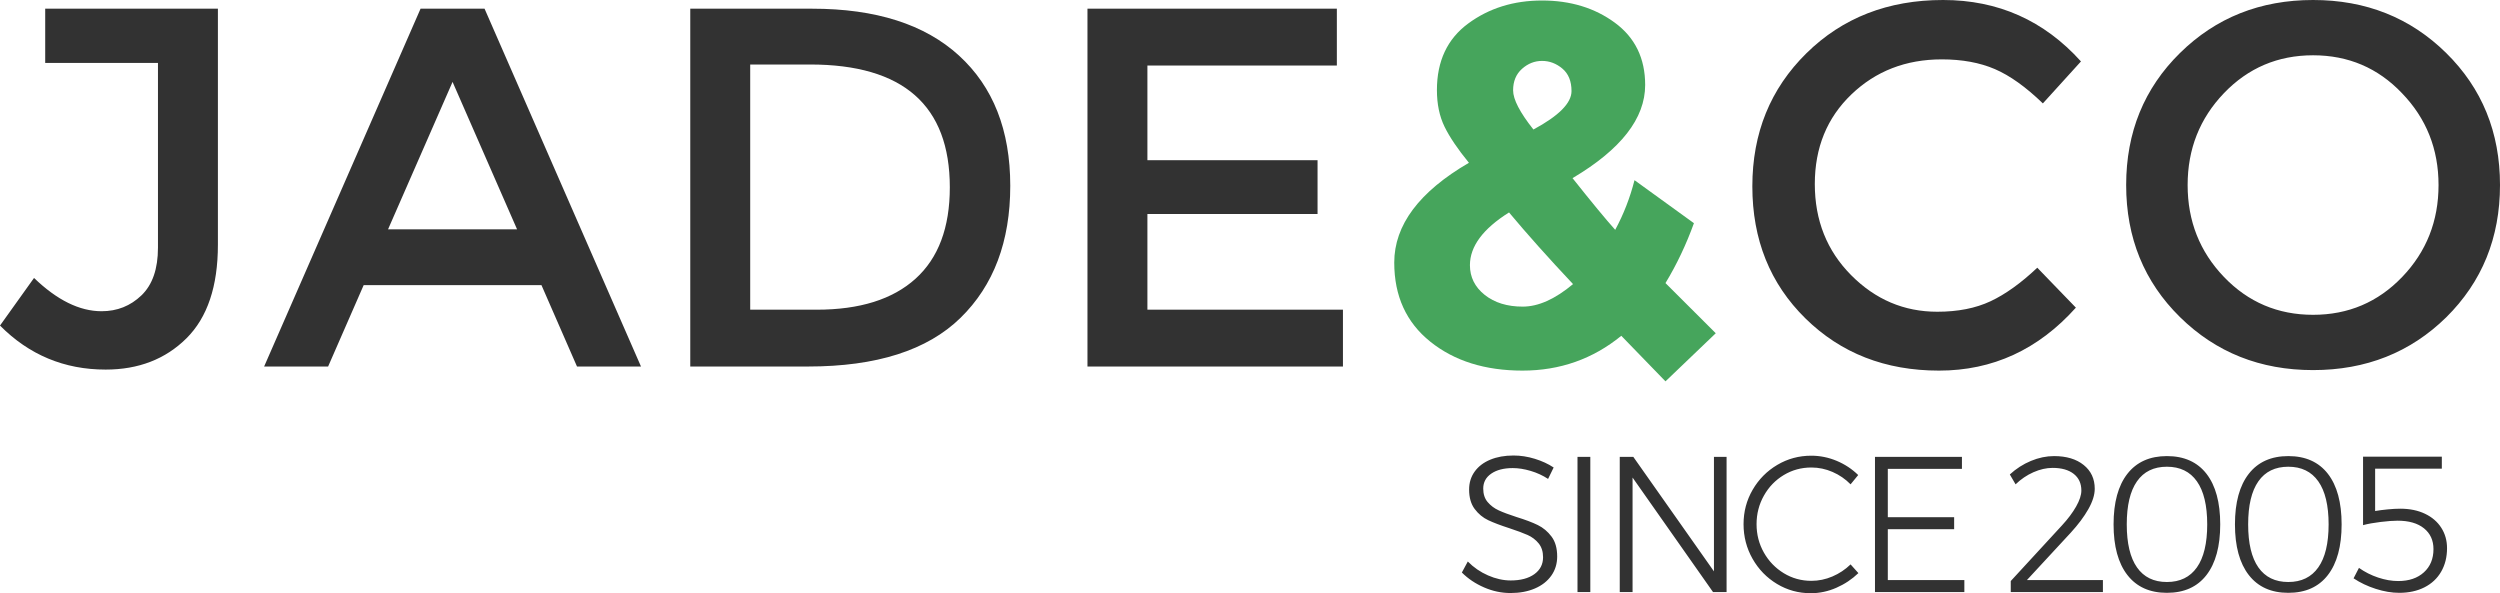
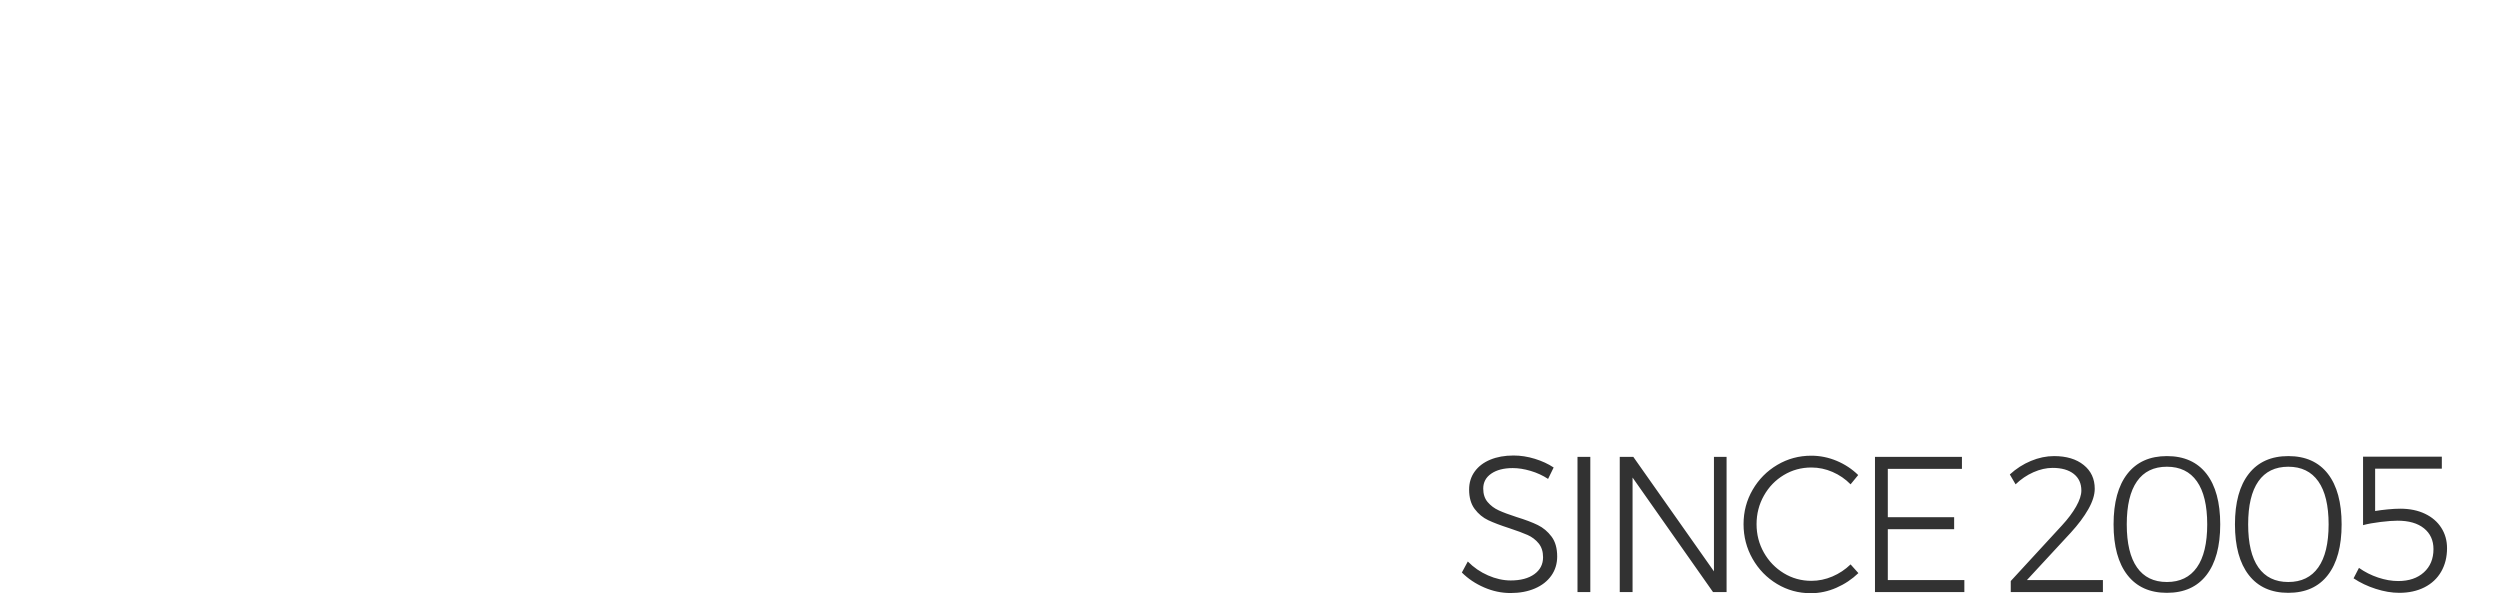
<svg xmlns="http://www.w3.org/2000/svg" width="236px" height="56px" viewBox="0 0 236 56" version="1.1">
  <title>A54B6E5A-6DF5-4261-B8F1-AFFFFC01A681@1x</title>
  <g id="Page-1" stroke="none" stroke-width="1" fill="none" fill-rule="evenodd">
    <g id="jade&amp;co" transform="translate(-46, -24)" fill-rule="nonzero">
      <g id="Logo" transform="translate(46, 24)">
        <g id="JADE&amp;CO">
-           <path d="M9.973,34.889 C13.074,34.889 15.615,33.906 17.597,31.941 C19.579,29.976 20.57,27.028 20.57,23.098 L20.57,23.098 L20.57,0.821 L4.267,0.821 L4.267,5.944 L14.912,5.944 L14.912,23.388 C14.912,25.385 14.392,26.883 13.354,27.882 C12.315,28.881 11.06,29.38 9.59,29.38 C7.512,29.38 5.386,28.333 3.213,26.239 L3.213,26.239 L0,30.733 C2.749,33.503 6.073,34.889 9.973,34.889 Z M30.974,34.599 L34.331,26.915 L51.113,26.915 L54.469,34.599 L60.51,34.599 L45.742,0.821 L39.701,0.821 L24.933,34.599 L30.974,34.599 Z M48.811,21.648 L36.632,21.648 L42.722,7.732 L48.811,21.648 Z M76.285,34.599 C82.742,34.599 87.537,33.068 90.67,30.008 C93.802,26.948 95.369,22.792 95.369,17.541 C95.369,12.29 93.754,8.191 90.526,5.243 C87.297,2.295 82.678,0.821 76.669,0.821 L76.669,0.821 L65.161,0.821 L65.161,34.599 L76.285,34.599 Z M77.1,29.235 L70.819,29.235 L70.819,6.089 L76.477,6.089 C85.268,6.089 89.663,9.954 89.663,17.686 C89.663,21.487 88.584,24.362 86.426,26.311 C84.269,28.26 81.16,29.235 77.1,29.235 L77.1,29.235 Z M126.774,34.599 L126.774,29.235 L108.315,29.235 L108.315,20.199 L124.377,20.199 L124.377,15.125 L108.315,15.125 L108.315,6.185 L126.199,6.185 L126.199,0.821 L102.657,0.821 L102.657,34.599 L126.774,34.599 Z" id="JADE" fill="#323232" />
-           <path d="M157.221,36 L161.968,31.458 L157.221,26.722 C158.276,24.983 159.171,23.098 159.907,21.068 L159.907,21.068 L154.297,17.009 C153.881,18.652 153.274,20.215 152.475,21.697 C151.58,20.698 150.237,19.071 148.447,16.816 C153.018,14.11 155.304,11.179 155.304,8.021 C155.304,5.509 154.353,3.552 152.451,2.15 C150.549,0.749 148.255,0.048 145.57,0.048 C142.885,0.048 140.56,0.773 138.594,2.223 C136.628,3.672 135.645,5.766 135.645,8.505 C135.645,9.826 135.885,10.977 136.364,11.96 C136.844,12.942 137.611,14.078 138.666,15.366 C133.967,18.105 131.617,21.246 131.617,24.789 C131.617,27.946 132.752,30.435 135.022,32.255 C137.291,34.075 140.192,34.985 143.724,34.985 C147.256,34.985 150.365,33.89 153.05,31.699 L153.05,31.699 L157.221,36 Z M144.755,12.226 C143.476,10.615 142.837,9.383 142.837,8.529 C142.837,7.675 143.117,6.999 143.676,6.499 C144.236,6 144.867,5.75 145.57,5.75 C146.273,5.75 146.913,5.992 147.488,6.475 C148.063,6.958 148.351,7.667 148.351,8.601 C148.351,9.729 147.152,10.937 144.755,12.226 Z M143.748,28.945 C142.278,28.945 141.079,28.574 140.152,27.834 C139.225,27.093 138.761,26.158 138.761,25.031 C138.761,23.259 139.992,21.6 142.453,20.054 C144.148,22.083 146.161,24.338 148.495,26.819 C146.801,28.236 145.218,28.945 143.748,28.945 Z" id="&amp;" fill="#46A55C" />
-           <path d="M183.041,34.985 C188.108,34.985 192.415,33.004 195.963,29.042 L195.963,29.042 L192.319,25.272 C190.785,26.722 189.315,27.777 187.908,28.438 C186.502,29.098 184.824,29.428 182.874,29.428 C179.741,29.428 177.032,28.277 174.746,25.973 C172.461,23.67 171.318,20.803 171.318,17.372 C171.318,13.941 172.469,11.122 174.77,8.915 C177.072,6.709 179.917,5.605 183.305,5.605 C185.223,5.605 186.893,5.911 188.316,6.523 C189.738,7.136 191.249,8.215 192.847,9.761 L192.847,9.761 L196.443,5.799 C192.959,1.933 188.619,0 183.425,0 C178.231,0 173.931,1.675 170.527,5.026 C167.123,8.376 165.421,12.564 165.421,17.589 C165.421,22.615 167.091,26.77 170.431,30.056 C173.772,33.342 177.975,34.985 183.041,34.985 Z M218.355,34.937 C223.342,34.937 227.529,33.278 230.918,29.96 C234.306,26.609 236,22.446 236,17.468 C236,12.491 234.306,8.336 230.918,5.001 C227.529,1.667 223.342,0 218.355,0 C213.369,0 209.181,1.667 205.793,5.001 C202.404,8.336 200.71,12.491 200.71,17.468 C200.71,22.446 202.404,26.601 205.793,29.936 C209.181,33.27 213.369,34.937 218.355,34.937 Z M218.355,29.718 C215.031,29.718 212.226,28.526 209.94,26.142 C207.655,23.758 206.512,20.867 206.512,17.468 C206.512,14.07 207.655,11.179 209.94,8.795 C212.226,6.411 215.031,5.219 218.355,5.219 C221.68,5.219 224.476,6.411 226.746,8.795 C229.048,11.179 230.198,14.07 230.198,17.468 C230.198,20.867 229.056,23.758 226.77,26.142 C224.484,28.526 221.68,29.718 218.355,29.718 Z" id="CO" fill="#323232" />
-         </g>
+           </g>
        <path d="M142.596,55.982 C143.461,55.982 144.227,55.839 144.893,55.553 C145.56,55.267 146.077,54.862 146.446,54.338 C146.814,53.815 146.998,53.213 146.998,52.531 C146.998,51.752 146.82,51.125 146.463,50.65 C146.107,50.176 145.674,49.813 145.165,49.564 C144.657,49.314 143.987,49.062 143.157,48.806 C142.444,48.575 141.882,48.365 141.473,48.176 C141.064,47.988 140.719,47.729 140.438,47.4 C140.157,47.072 140.017,46.646 140.017,46.122 C140.017,45.526 140.272,45.054 140.78,44.707 C141.289,44.36 141.964,44.187 142.806,44.187 C143.332,44.187 143.894,44.275 144.49,44.452 C145.086,44.628 145.636,44.881 146.139,45.209 L146.139,45.209 L146.665,44.132 C146.151,43.791 145.557,43.517 144.885,43.31 C144.212,43.103 143.543,43 142.876,43 C142.046,43 141.315,43.131 140.684,43.393 C140.052,43.654 139.561,44.029 139.21,44.515 C138.859,45.002 138.684,45.568 138.684,46.213 C138.684,46.968 138.859,47.58 139.21,48.048 C139.561,48.517 139.988,48.87 140.491,49.107 C140.994,49.345 141.66,49.597 142.49,49.865 C143.227,50.109 143.8,50.322 144.209,50.504 C144.619,50.687 144.964,50.949 145.244,51.289 C145.525,51.63 145.665,52.068 145.665,52.604 C145.665,53.273 145.39,53.806 144.841,54.202 C144.291,54.597 143.549,54.795 142.613,54.795 C141.912,54.795 141.198,54.637 140.473,54.32 C139.748,54.004 139.111,53.566 138.561,53.006 L138.561,53.006 L138,54.046 C138.585,54.631 139.283,55.099 140.096,55.452 C140.909,55.805 141.742,55.982 142.596,55.982 Z M150.126,55.89 L150.126,43.128 L148.916,43.128 L148.916,55.89 L150.126,55.89 Z M154.114,55.89 L154.114,45.081 L161.709,55.89 L162.989,55.89 L162.989,43.128 L161.797,43.128 L161.797,53.937 L154.184,43.128 L152.904,43.128 L152.904,55.89 L154.114,55.89 Z M170.941,56 C171.76,56 172.561,55.83 173.344,55.489 C174.128,55.148 174.823,54.685 175.432,54.101 L175.432,54.101 L174.695,53.279 C174.192,53.766 173.619,54.147 172.976,54.421 C172.333,54.695 171.672,54.831 170.994,54.831 C170.047,54.831 169.178,54.591 168.389,54.11 C167.6,53.629 166.974,52.981 166.512,52.166 C166.05,51.35 165.819,50.456 165.819,49.482 C165.819,48.508 166.05,47.61 166.512,46.789 C166.974,45.967 167.6,45.319 168.389,44.844 C169.178,44.369 170.047,44.132 170.994,44.132 C171.684,44.132 172.35,44.272 172.993,44.552 C173.637,44.832 174.204,45.221 174.695,45.721 L174.695,45.721 L175.414,44.844 C174.829,44.272 174.151,43.825 173.379,43.502 C172.608,43.18 171.806,43.018 170.976,43.018 C169.819,43.018 168.752,43.307 167.775,43.886 C166.799,44.464 166.024,45.246 165.451,46.232 C164.878,47.218 164.591,48.301 164.591,49.482 C164.591,50.662 164.875,51.752 165.442,52.75 C166.009,53.748 166.778,54.539 167.749,55.124 C168.719,55.708 169.783,56 170.941,56 Z M185.435,55.89 L185.435,54.758 L178.209,54.758 L178.209,49.956 L184.471,49.956 L184.471,48.824 L178.209,48.824 L178.209,44.26 L185.207,44.26 L185.207,43.128 L176.998,43.128 L176.998,55.89 L185.435,55.89 Z M198.515,55.89 L198.515,54.758 L191.341,54.758 L195.48,50.285 C196.182,49.518 196.735,48.779 197.138,48.067 C197.541,47.355 197.743,46.713 197.743,46.14 C197.743,45.203 197.395,44.455 196.699,43.895 C196.004,43.335 195.071,43.055 193.902,43.055 C193.177,43.055 192.449,43.207 191.718,43.511 C190.987,43.816 190.323,44.242 189.727,44.789 L189.727,44.789 L190.271,45.721 C190.774,45.234 191.335,44.853 191.955,44.579 C192.575,44.305 193.177,44.169 193.761,44.169 C194.615,44.169 195.282,44.357 195.761,44.735 C196.24,45.112 196.48,45.635 196.48,46.305 C196.48,46.731 196.316,47.233 195.989,47.811 C195.662,48.389 195.217,48.983 194.656,49.591 L194.656,49.591 L189.815,54.85 L189.815,55.89 L198.515,55.89 Z M204.555,55.963 C206.18,55.963 207.425,55.404 208.291,54.284 C209.156,53.164 209.589,51.569 209.589,49.5 C209.589,47.431 209.156,45.839 208.291,44.725 C207.425,43.612 206.18,43.055 204.555,43.055 C202.941,43.055 201.699,43.612 200.827,44.725 C199.956,45.839 199.521,47.431 199.521,49.5 C199.521,51.569 199.956,53.164 200.827,54.284 C201.699,55.404 202.941,55.963 204.555,55.963 Z M204.555,54.941 C203.315,54.941 202.374,54.482 201.731,53.562 C201.088,52.643 200.766,51.289 200.766,49.5 C200.766,47.711 201.088,46.357 201.731,45.438 C202.374,44.518 203.315,44.059 204.555,44.059 C205.794,44.059 206.738,44.518 207.387,45.438 C208.036,46.357 208.361,47.711 208.361,49.5 C208.361,51.289 208.036,52.643 207.387,53.562 C206.738,54.482 205.794,54.941 204.555,54.941 Z M216.015,55.963 C217.64,55.963 218.885,55.404 219.751,54.284 C220.616,53.164 221.049,51.569 221.049,49.5 C221.049,47.431 220.616,45.839 219.751,44.725 C218.885,43.612 217.64,43.055 216.015,43.055 C214.401,43.055 213.158,43.612 212.287,44.725 C211.416,45.839 210.98,47.431 210.98,49.5 C210.98,51.569 211.416,53.164 212.287,54.284 C213.158,55.404 214.401,55.963 216.015,55.963 Z M216.015,54.941 C214.775,54.941 213.834,54.482 213.19,53.562 C212.547,52.643 212.226,51.289 212.226,49.5 C212.226,47.711 212.547,46.357 213.19,45.438 C213.834,44.518 214.775,44.059 216.015,44.059 C217.254,44.059 218.198,44.518 218.847,45.438 C219.496,46.357 219.821,47.711 219.821,49.5 C219.821,51.289 219.496,52.643 218.847,53.562 C218.198,54.482 217.254,54.941 216.015,54.941 Z M226.492,55.963 C227.392,55.963 228.185,55.79 228.869,55.443 C229.553,55.096 230.079,54.603 230.447,53.964 C230.816,53.325 231,52.586 231,51.746 C231,51.028 230.819,50.386 230.456,49.82 C230.094,49.254 229.579,48.812 228.913,48.496 C228.246,48.179 227.469,48.021 226.58,48.021 C226.241,48.021 225.849,48.042 225.405,48.085 C224.96,48.128 224.563,48.179 224.212,48.24 L224.212,48.24 L224.212,44.242 L230.509,44.242 L230.509,43.11 L223.072,43.11 L223.072,49.573 C223.528,49.451 224.08,49.351 224.729,49.272 C225.378,49.193 225.913,49.153 226.334,49.153 C227.398,49.153 228.229,49.393 228.825,49.874 C229.421,50.355 229.72,51.009 229.72,51.837 C229.72,52.75 229.418,53.48 228.816,54.028 C228.214,54.576 227.404,54.85 226.387,54.85 C225.779,54.85 225.147,54.74 224.492,54.521 C223.838,54.302 223.235,53.998 222.686,53.608 L222.686,53.608 L222.177,54.594 C222.797,55.008 223.496,55.34 224.273,55.589 C225.051,55.839 225.79,55.963 226.492,55.963 Z" id="SINCE2005" fill="#323232" />
      </g>
    </g>
  </g>
</svg>